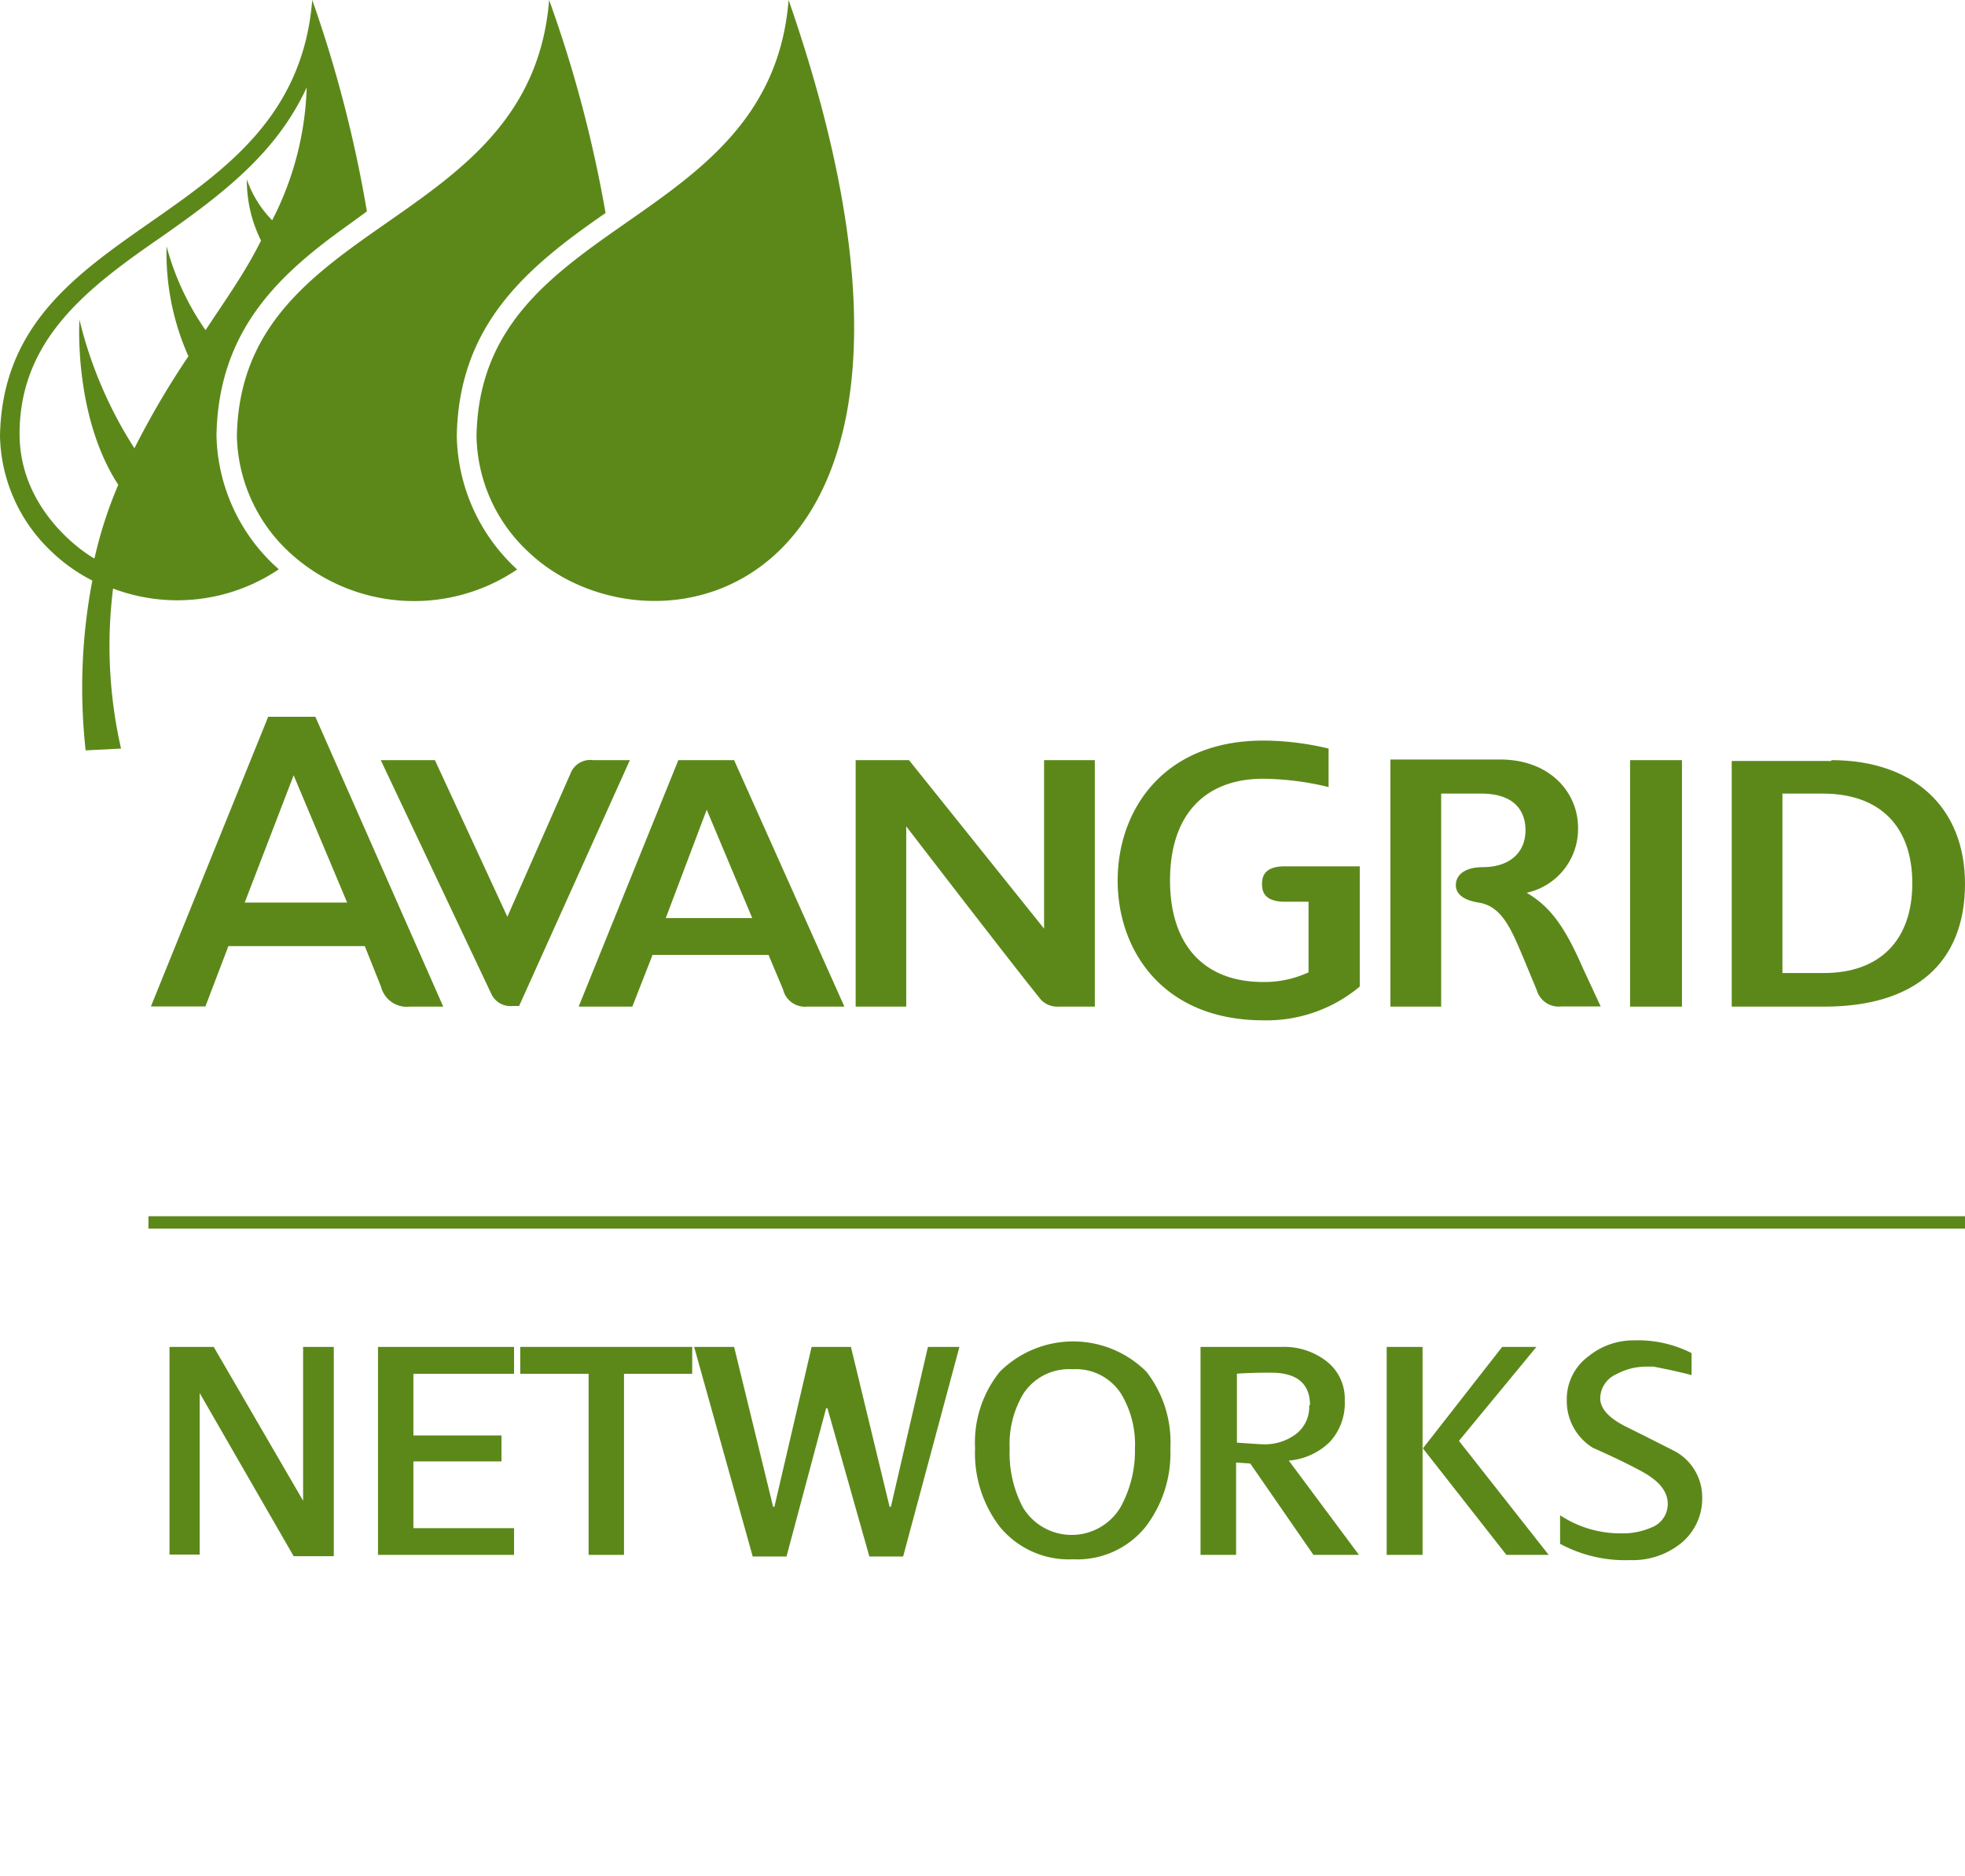
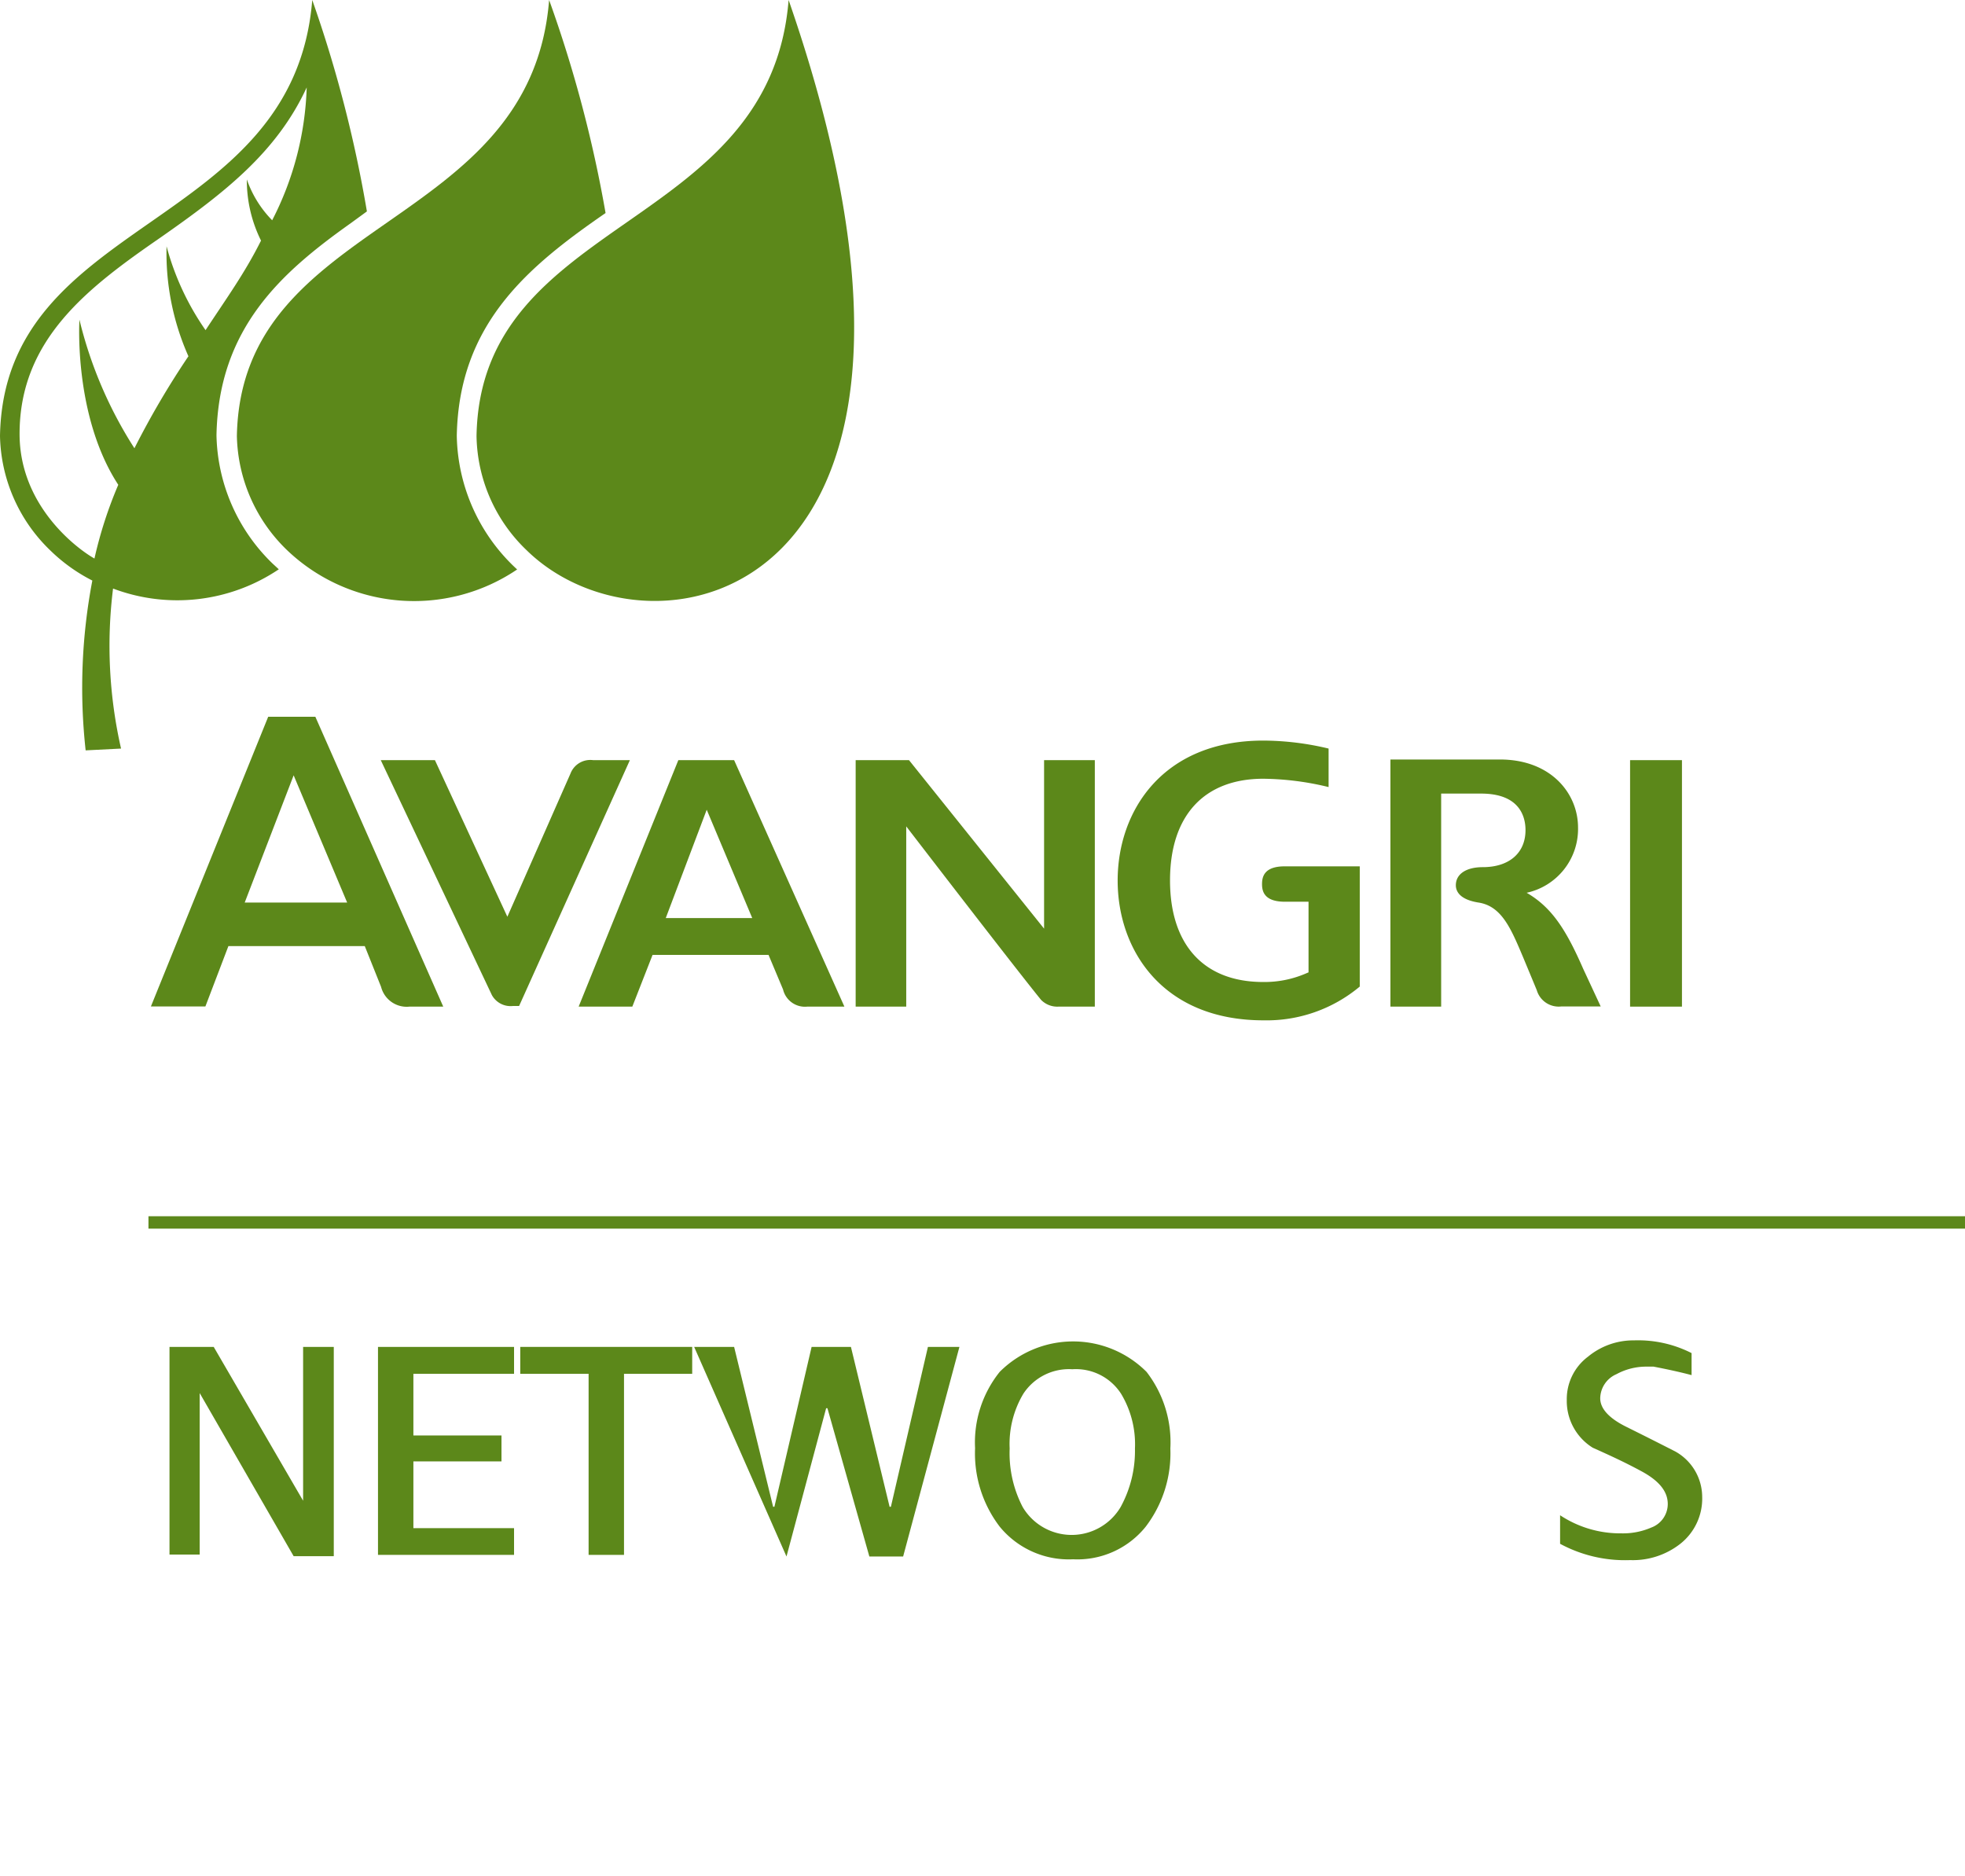
<svg xmlns="http://www.w3.org/2000/svg" width="120.45" height="115" viewBox="0 0 120.45 115">
  <title>Recurso 5</title>
  <rect width="120.45" height="115" style="fill:none" />
  <rect x="99.92" y="46.6" width="3.18" height="15.11" style="fill:#5c881a" />
  <path d="M93.58,54.73a4,4,0,0,0,3.15-4c0-2.08-1.65-4.17-4.79-4.17H85.23V61.71h3.11V48.65h2.45c2.36,0,2.72,1.41,2.72,2.24,0,1.4-1,2.27-2.62,2.27-1,0-1.65.41-1.65,1.11,0,.38.25.88,1.39,1.06,1.43.22,2,1.62,2.74,3.37,0,0,.62,1.49.83,2a1.4,1.4,0,0,0,1.5,1h2.42L97.05,59.4C96,57,95.13,55.63,93.58,54.73" style="fill:#5c881a" />
  <path d="M36.36,46.6a1.3,1.3,0,0,0-1.39.82L31.1,56.2l-4.44-9.6H23.34L30.15,61a1.31,1.31,0,0,0,1.3.67h.37L38.61,46.6Z" style="fill:#5c881a" />
  <path d="M64,46.6V56.93L55.72,46.6H52.45V61.71h3.1V50.66s6.64,8.64,8.26,10.63a1.39,1.39,0,0,0,1.07.42h2.23V46.6Z" style="fill:#5c881a" />
  <path d="M15,55.33,18,47.53l3.28,7.8ZM19.2,43.94H16.44L9.25,61.7h3.34L14,58h8.36l1,2.5a1.62,1.62,0,0,0,1.74,1.21h2.07L19.33,43.94" style="fill:#5c881a" />
  <path d="M28,26.71h0c.13-6.84,4.32-10.34,9.12-13.65A78.15,78.15,0,0,0,33.66,0C32.53,14.19,14.77,13.22,14.52,26.73a10,10,0,0,0,3.08,7,11.27,11.27,0,0,0,14.1,1.18A11.37,11.37,0,0,1,28,26.71" style="fill:#5c881a" />
  <path d="M48.34,0c-1.13,14.18-18.9,13.22-19.13,26.73a9.89,9.89,0,0,0,3.07,7C40,41.3,61.12,36.86,48.34,0" style="fill:#5c881a" />
  <path d="M16.69,13.51A6.7,6.7,0,0,1,15.13,11,8.32,8.32,0,0,0,16,14.75c-1,2-2.1,3.51-3.4,5.49a16.4,16.4,0,0,1-2.39-5.14,15.56,15.56,0,0,0,1.34,6.74,51.94,51.94,0,0,0-3.31,5.64A25.81,25.81,0,0,1,4.87,19.6s-.38,5.89,2.38,10.12a25.82,25.82,0,0,0-1.46,4.52c-1-.56-4.59-3.18-4.59-7.64,0-5.83,4.24-9,8.67-12.06h0c3.86-2.7,7.09-5.19,8.93-9.18a19,19,0,0,1-2.12,8.15M19.14,0C18,14.18.24,13.22,0,26.73a10,10,0,0,0,3.07,7,10.47,10.47,0,0,0,2.59,1.86A35,35,0,0,0,5.25,46l2.17-.11a28.37,28.37,0,0,1-.49-9.81,11.14,11.14,0,0,0,10.16-1.18l-.38-.35a11.24,11.24,0,0,1-3.44-7.86c.12-6.59,4-10,8.22-13l1-.73A78,78,0,0,0,19.14,0" style="fill:#5c881a" />
  <path d="M77.46,62.55a8.89,8.89,0,0,0,5.89-2.07V53.11h-4.6c-1.27,0-1.39.65-1.39,1.09s.13,1.08,1.41,1.08h1.44l0,4.33-.12.05a6.41,6.41,0,0,1-2.66.54c-3.63,0-5.71-2.27-5.71-6.23s2.08-6.23,5.72-6.23a17.56,17.56,0,0,1,4,.51V45.89a17.36,17.36,0,0,0-4-.49c-6.17,0-8.93,4.31-8.93,8.58s2.76,8.57,8.94,8.57" style="fill:#5c881a" />
  <path d="M40.81,56.28l2.51-6.64,2.79,6.64ZM45,46.6H41.58L35.47,61.71h3.29L40,58.54h7.11L48,60.66a1.38,1.38,0,0,0,1.48,1.05h2.28Z" style="fill:#5c881a" />
-   <path d="M109.26,48.65h2.48c3.48,0,5.48,2,5.48,5.5s-2,5.5-5.42,5.5h-2.54Zm3-2h-6.11V61.71h5.67c5.56,0,8.63-2.68,8.63-7.53,0-4.68-3.14-7.58-8.19-7.58" style="fill:#5c881a" />
  <path d="M20.46,95.4H18l-5.76-10v9.9H10.39V82.57H13.1L18.58,92V82.57h1.88Z" style="fill:#5c881a" />
  <path d="M31.51,95.32H23.17V82.57h8.34v1.65H25.34V88h5.4v1.59h-5.4v4.09h6.17Z" style="fill:#5c881a" />
  <path d="M42.43,84.22H38.25v11.1H36.08V84.22H31.89V82.57H42.43Z" style="fill:#5c881a" />
-   <path d="M58.81,82.57,55.36,95.42H53.29l-2.57-9.09h-.08l-2.43,9.09H46.14L42.55,82.57H45l2.39,9.8h.08l2.28-9.8h2.41l2.37,9.8h.08l2.27-9.8Z" style="fill:#5c881a" />
+   <path d="M58.81,82.57,55.36,95.42H53.29l-2.57-9.09h-.08l-2.43,9.09L42.55,82.57H45l2.39,9.8h.08l2.28-9.8h2.41l2.37,9.8h.08l2.27-9.8Z" style="fill:#5c881a" />
  <path d="M71.74,88.8a7.42,7.42,0,0,1-1.51,4.79,5.37,5.37,0,0,1-4.45,2,5.47,5.47,0,0,1-4.5-2,7.4,7.4,0,0,1-1.51-4.81,6.91,6.91,0,0,1,1.51-4.68,6.36,6.36,0,0,1,9,0A7.05,7.05,0,0,1,71.74,88.8Zm-2.17,0a6,6,0,0,0-.84-3.34,3.29,3.29,0,0,0-3-1.52,3.34,3.34,0,0,0-3,1.5,6,6,0,0,0-.84,3.36,7.15,7.15,0,0,0,.8,3.59,3.49,3.49,0,0,0,6,0A7.17,7.17,0,0,0,69.57,88.8Z" style="fill:#5c881a" />
-   <path d="M83.3,95.32H80.51l-3.87-5.6-.87-.06v5.66H73.59V82.57h5a4.22,4.22,0,0,1,2.67.84,2.9,2.9,0,0,1,1.17,2.45,3.5,3.5,0,0,1-.92,2.54A4.06,4.06,0,0,1,79,89.54Zm-3-9.17c0-1.33-.8-2-2.39-2-.47,0-1.16,0-2.09.06v4.23c.9.06,1.44.1,1.61.1a3.17,3.17,0,0,0,2-.62A2.08,2.08,0,0,0,80.25,86.15Z" style="fill:#5c881a" />
-   <path d="M87.2,95.32H85V82.57H87.2Zm7.73,0H92.34l-5.12-6.53,4.86-6.22h2.1l-4.75,5.76Z" style="fill:#5c881a" />
  <path d="M104.34,91.75A3.53,3.53,0,0,1,103,94.64a4.71,4.71,0,0,1-3.08,1,8.36,8.36,0,0,1-4.29-1V92.89A6.68,6.68,0,0,0,99.38,94a4.36,4.36,0,0,0,1.85-.36,1.54,1.54,0,0,0,1-1.44c0-.77-.53-1.42-1.6-2s-2-1-3-1.45a3.37,3.37,0,0,1-1.59-2.93,3.25,3.25,0,0,1,1.3-2.65,4.36,4.36,0,0,1,2.82-1,7.23,7.23,0,0,1,3.53.78v1.35c-.52-.14-1.29-.32-2.33-.52l-.4,0a3.81,3.81,0,0,0-1.87.46,1.64,1.64,0,0,0-1,1.48c0,.63.53,1.22,1.6,1.75s2,1,3,1.51A3.2,3.2,0,0,1,104.34,91.75Z" style="fill:#5c881a" />
  <rect x="9.1" y="74.56" width="111.35" height="0.76" style="fill:#5c881a" />
</svg>